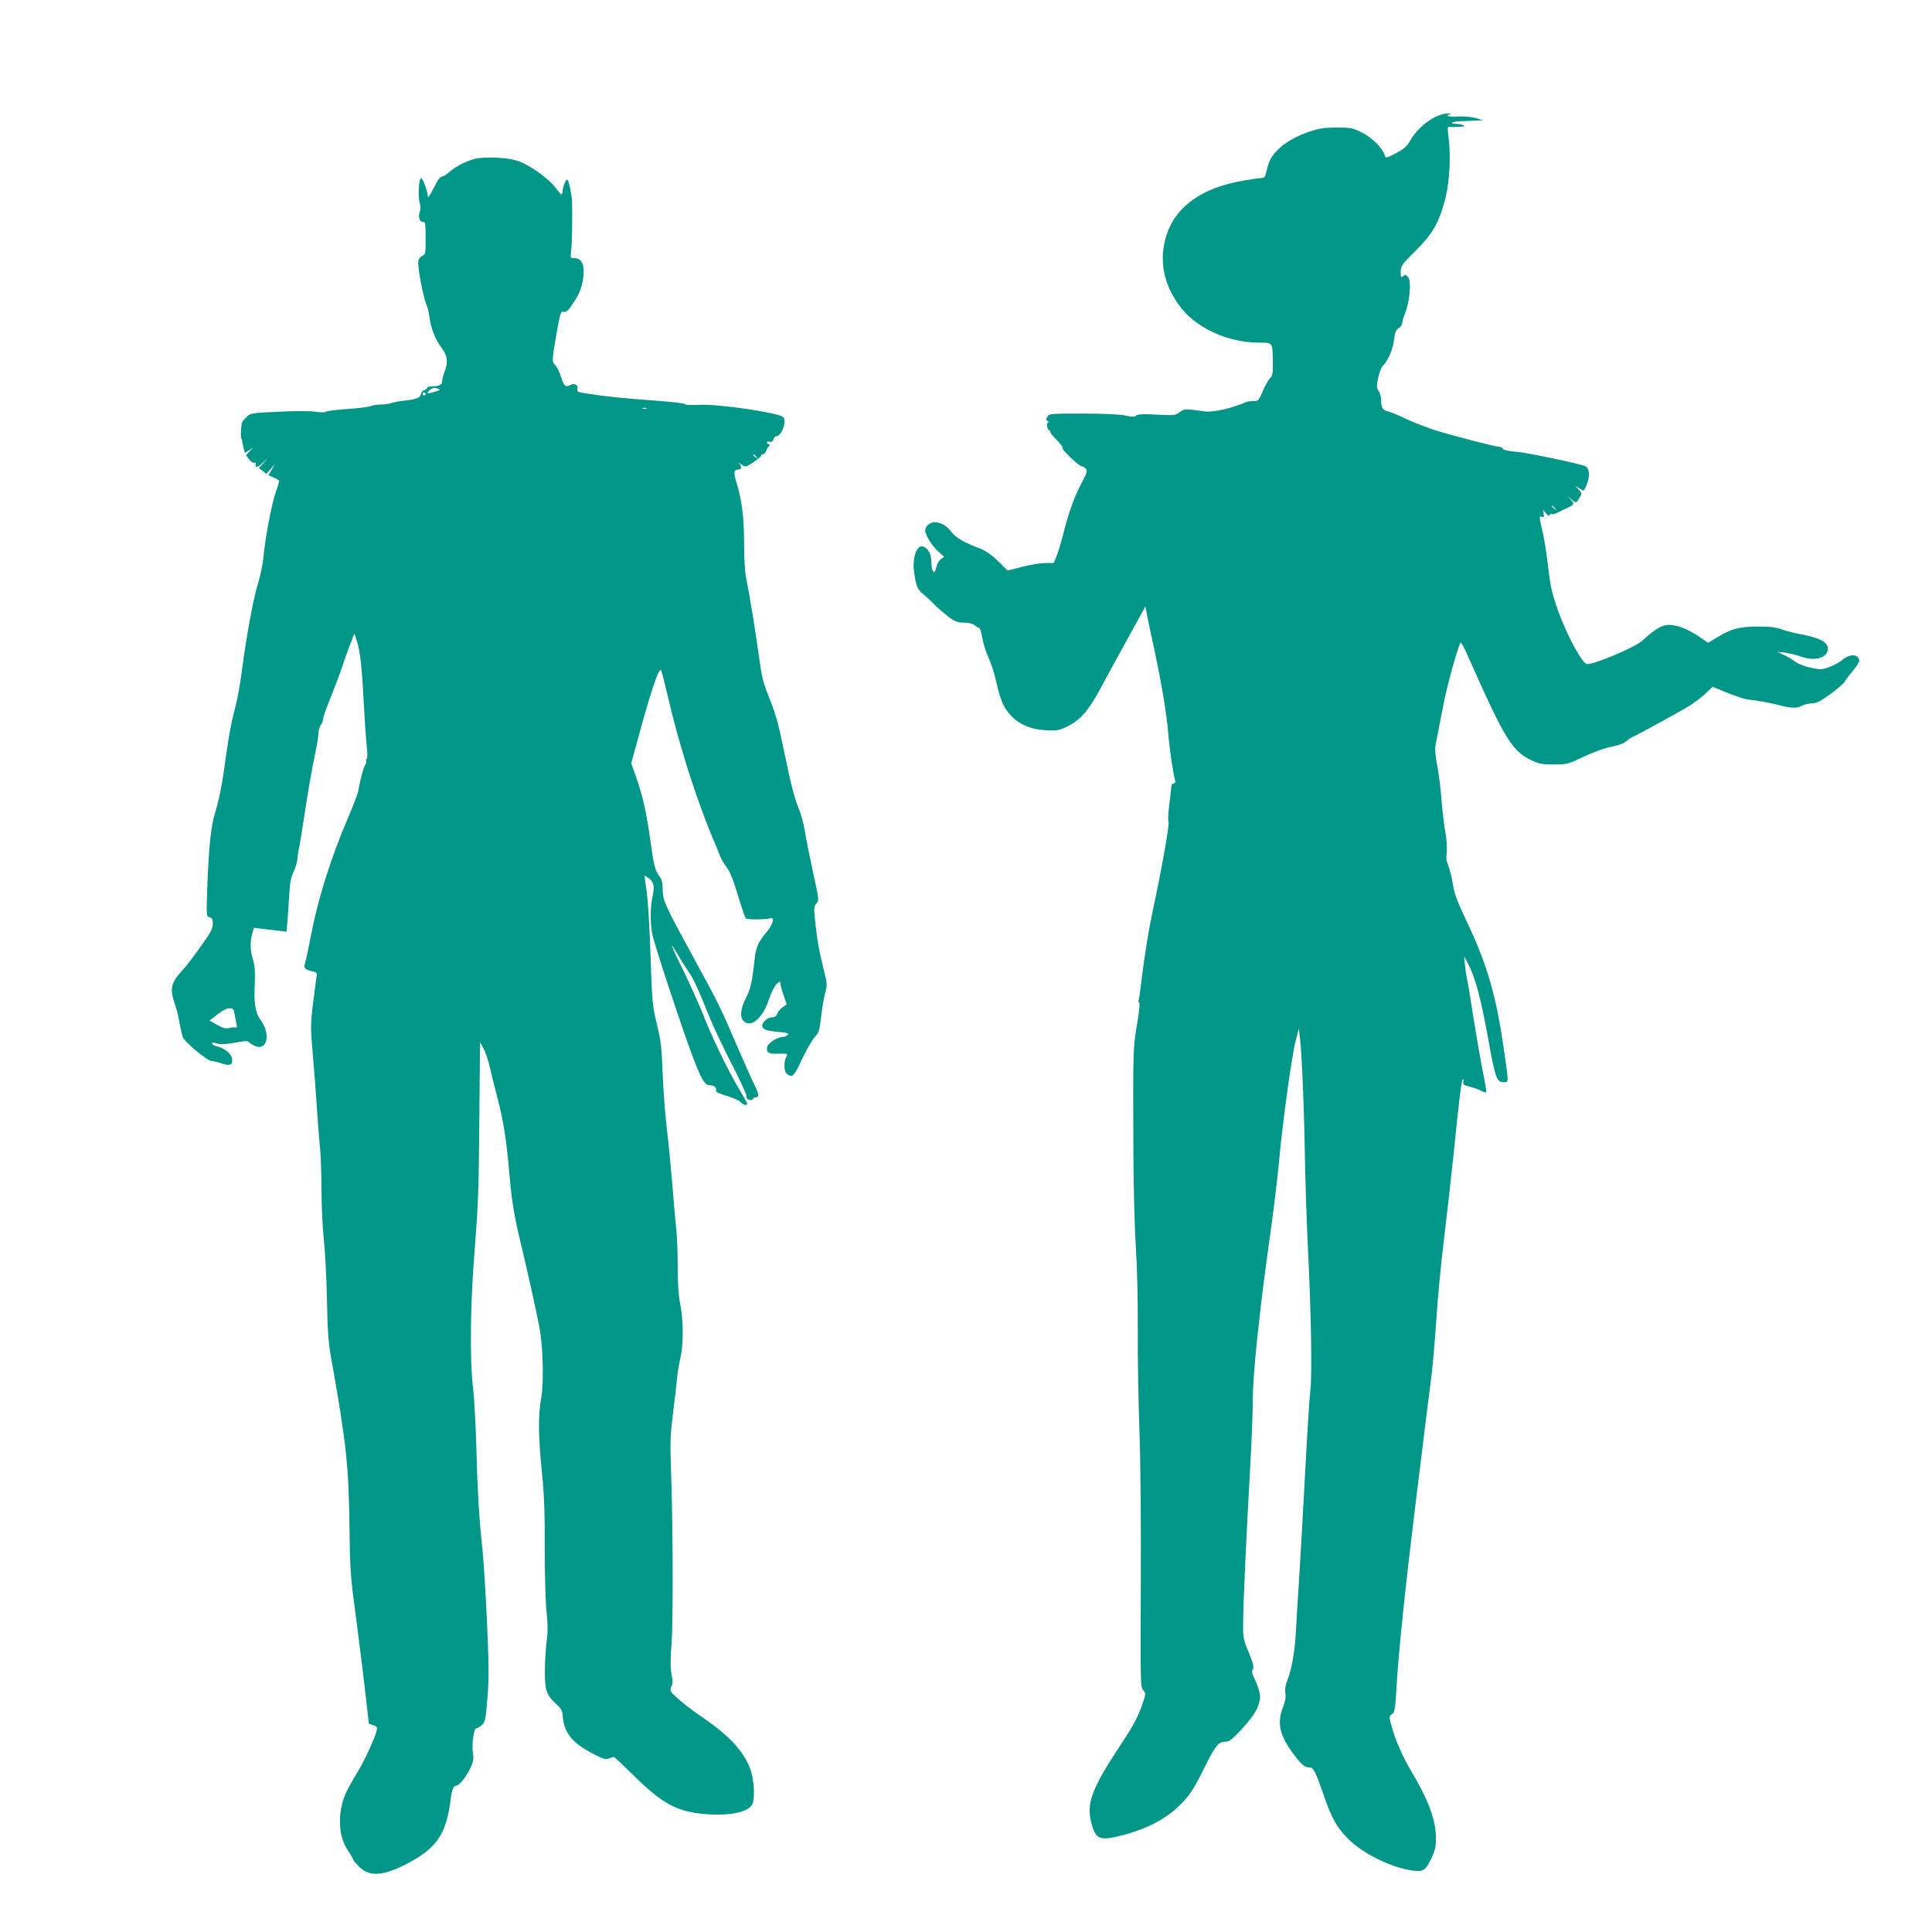
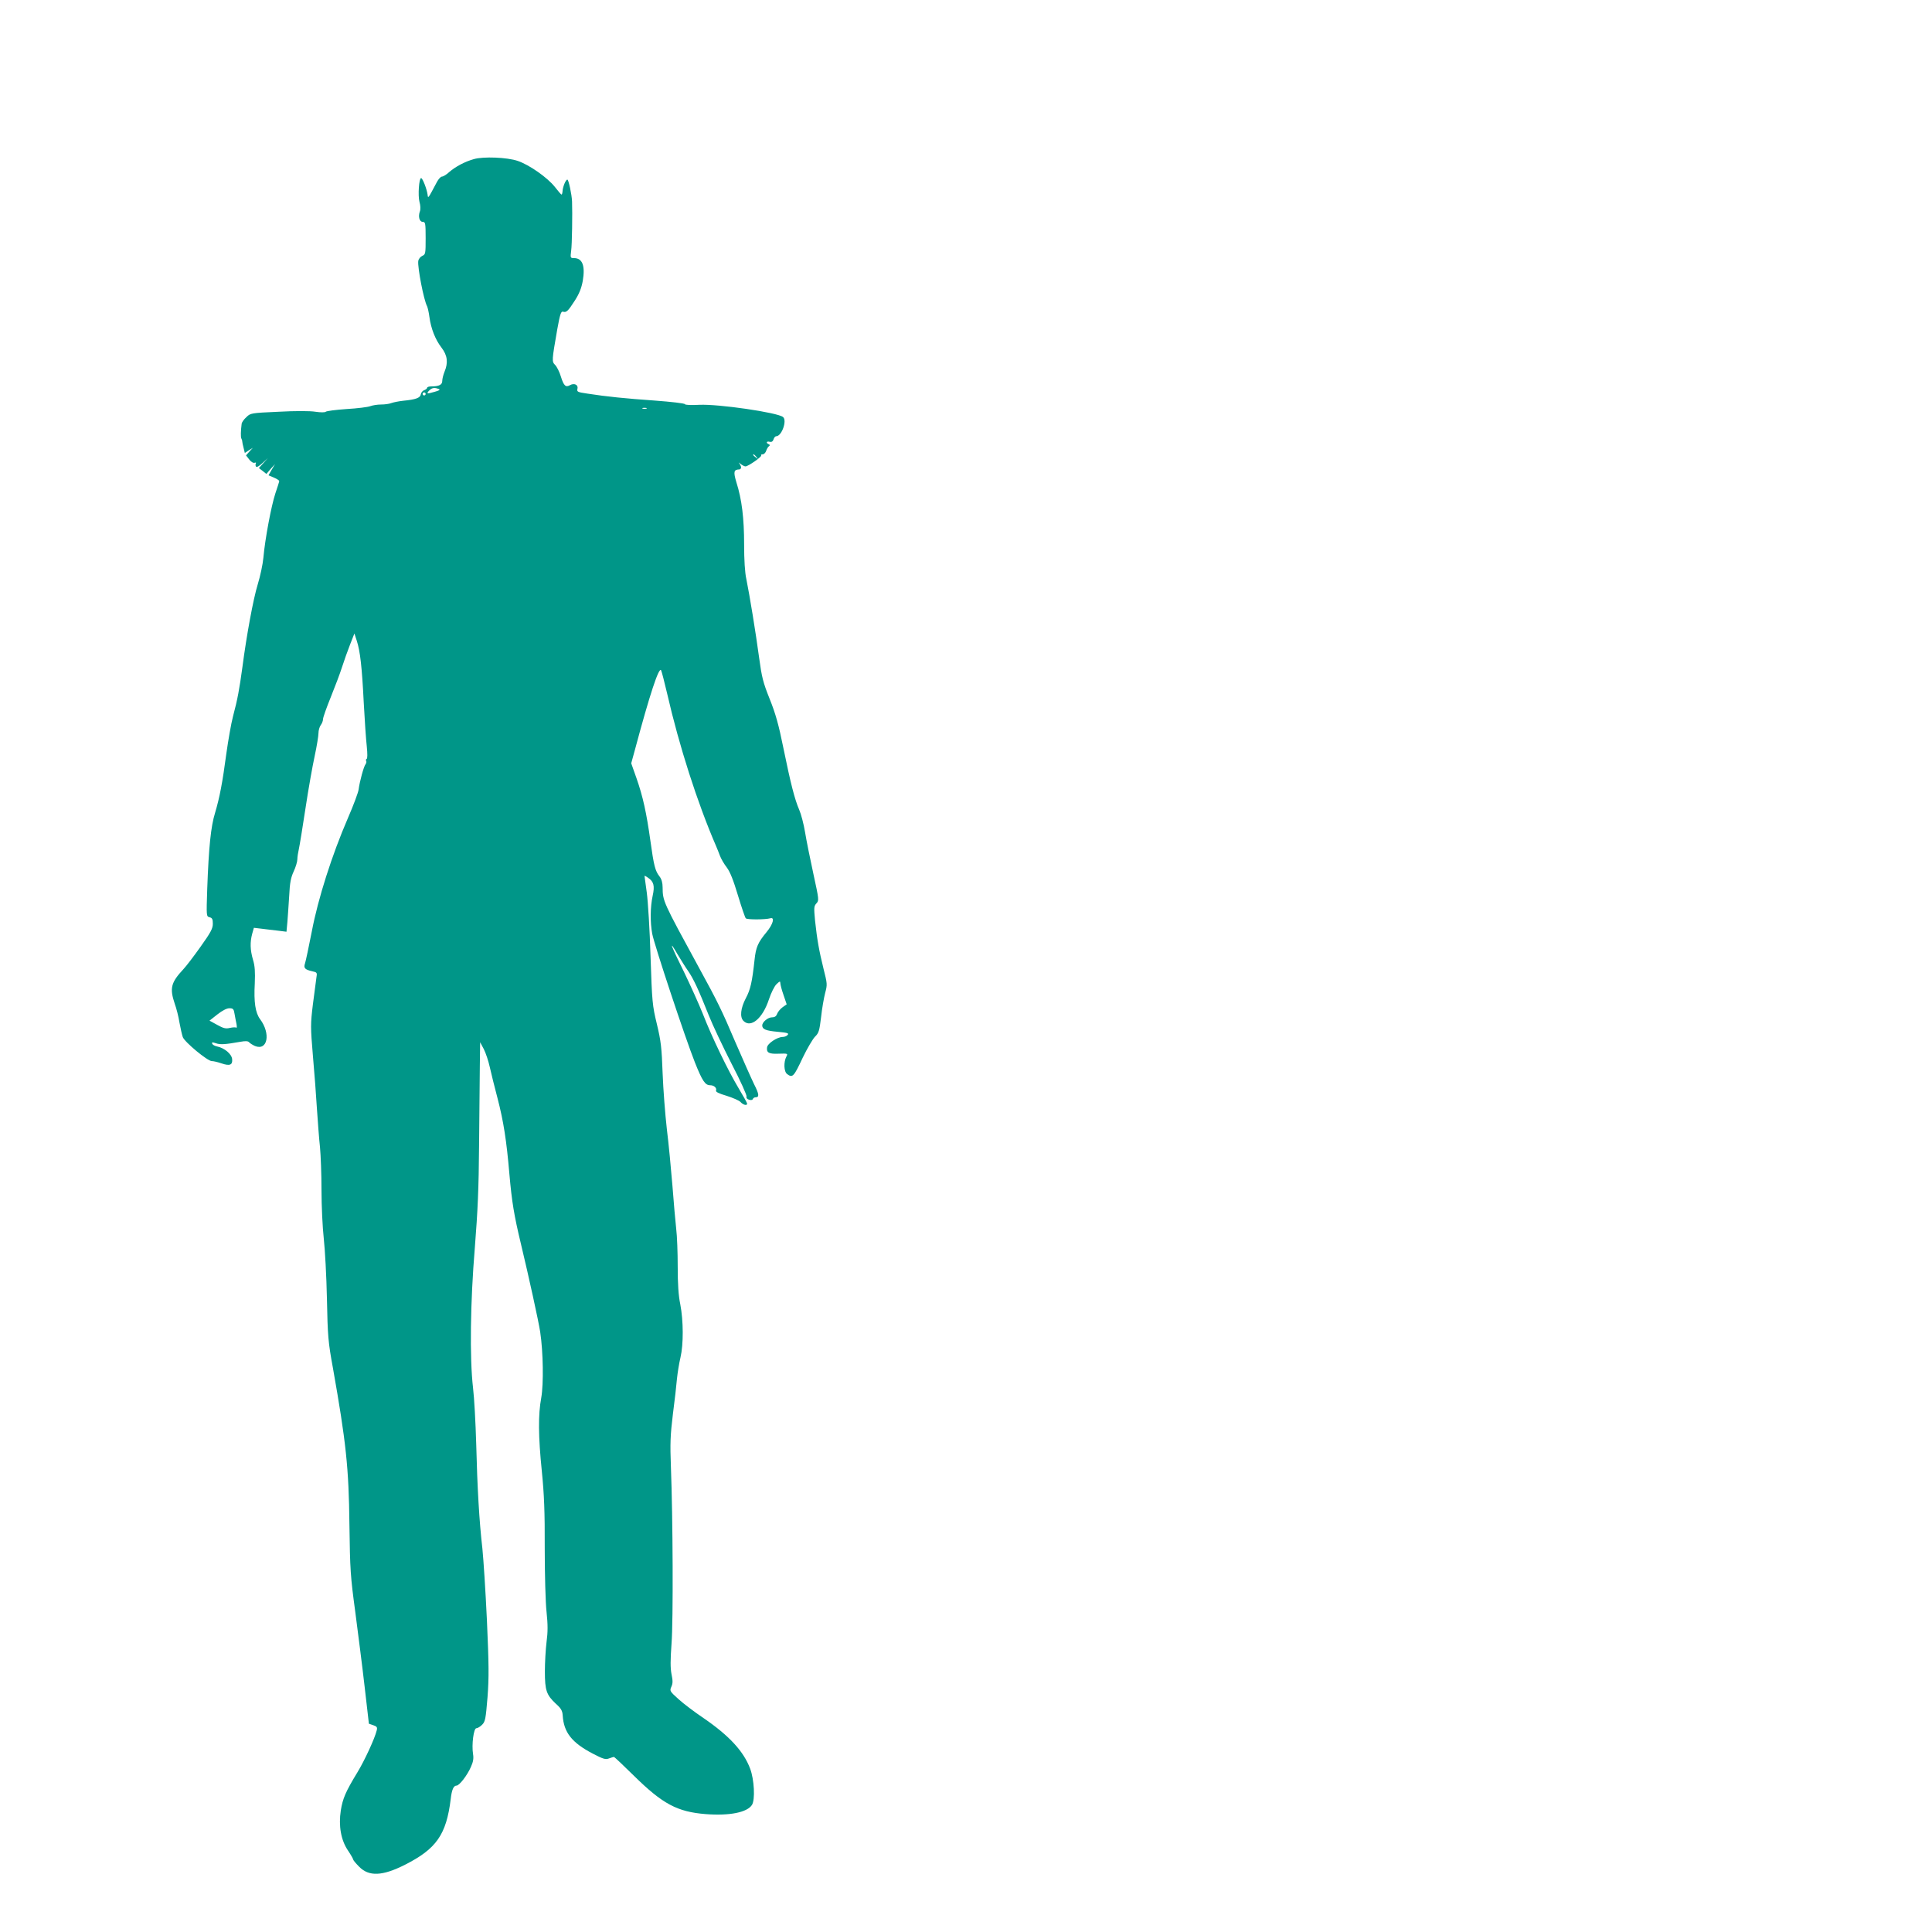
<svg xmlns="http://www.w3.org/2000/svg" version="1.0" width="1280pt" height="1280pt" viewBox="0 0 1280 1280" preserveAspectRatio="xMidYMid meet">
  <g transform="translate(0,1280) scale(0.1,-0.1)" fill="#009688" stroke="none">
-     <path d="M9505 12023 c-63 -32 -129 -94 -163 -156 -22 -38 -40 -54 -94 -82 -64 -34 -67 -34 -73 -15 -16 50 -85 119 -152 152 -63 31 -74 33 -168 33 -83 0 -114 -5 -182 -28 -149 -51 -249 -134 -273 -226 -7 -25 -14 -54 -17 -63 -2 -11 -14 -18 -27 -18 -12 0 -64 -7 -115 -16 -312 -53 -494 -204 -531 -439 -21 -133 11 -258 97 -381 106 -152 321 -254 537 -254 89 0 87 2 89 -128 1 -76 -2 -91 -19 -108 -11 -11 -33 -50 -48 -86 -27 -63 -30 -66 -62 -65 -18 1 -43 -4 -56 -10 -83 -37 -210 -66 -263 -59 -140 19 -136 19 -168 -4 -29 -22 -36 -23 -153 -17 -94 5 -126 3 -136 -6 -9 -10 -23 -10 -72 0 -39 8 -142 13 -283 13 -217 0 -223 -1 -234 -21 -9 -17 -8 -23 2 -30 8 -5 9 -9 3 -9 -7 0 -9 -11 -6 -25 2 -14 8 -25 13 -25 5 0 8 -4 6 -9 -1 -5 12 -22 28 -39 43 -44 55 -60 55 -72 0 -16 111 -120 128 -120 8 0 20 -8 27 -17 10 -14 6 -29 -27 -89 -49 -91 -88 -199 -123 -339 -15 -60 -36 -129 -46 -152 l-18 -43 -54 0 c-30 0 -99 -11 -153 -25 l-98 -25 -65 64 c-47 45 -83 69 -124 84 -98 37 -155 70 -183 107 -32 42 -71 65 -112 65 -31 0 -62 -26 -62 -54 0 -30 41 -97 83 -137 l42 -38 -22 -16 c-12 -9 -25 -31 -29 -50 -11 -62 -34 -36 -34 39 0 52 -30 96 -65 96 -34 0 -60 -80 -50 -158 11 -96 23 -128 58 -155 17 -14 50 -44 72 -67 22 -23 65 -60 95 -83 47 -36 62 -42 107 -42 34 -1 59 -7 71 -18 10 -9 23 -17 29 -17 5 0 15 -30 21 -66 6 -36 24 -94 40 -129 17 -34 40 -107 52 -161 28 -123 49 -172 94 -221 55 -61 135 -96 234 -101 77 -4 87 -2 147 27 84 42 137 104 216 250 34 64 115 212 180 330 l118 214 7 -39 c3 -22 22 -109 40 -194 55 -250 94 -476 104 -610 9 -111 32 -263 46 -312 3 -12 0 -18 -10 -18 -8 0 -15 -8 -15 -17 0 -10 -7 -65 -14 -123 -8 -60 -10 -110 -5 -116 8 -11 -51 -341 -103 -579 -27 -126 -55 -297 -74 -452 -8 -73 -18 -139 -21 -147 -3 -8 -1 -17 4 -20 5 -3 -1 -63 -15 -143 -26 -152 -27 -172 -24 -843 1 -230 8 -502 16 -630 9 -134 14 -352 13 -540 -1 -173 4 -479 11 -680 8 -222 11 -626 9 -1031 -3 -637 -2 -668 16 -687 17 -20 17 -23 1 -74 -32 -97 -62 -155 -148 -284 -201 -304 -234 -398 -192 -538 28 -93 56 -102 197 -66 158 40 288 106 379 195 67 65 95 106 164 245 76 154 97 180 139 180 29 0 44 11 109 80 94 100 132 172 124 235 -4 25 -18 67 -32 95 -20 40 -23 55 -15 70 9 16 3 39 -27 113 -36 87 -38 97 -37 197 1 137 20 547 44 980 11 190 20 409 20 488 0 92 11 243 30 420 32 293 39 346 95 754 19 141 42 332 50 425 23 250 83 686 108 783 l22 85 6 -50 c13 -89 28 -442 34 -780 3 -181 12 -458 20 -615 22 -446 29 -852 16 -955 -6 -50 -22 -308 -36 -575 -14 -267 -32 -582 -40 -700 -8 -118 -17 -267 -20 -330 -8 -130 -27 -239 -56 -312 -13 -33 -17 -61 -13 -86 4 -26 -1 -54 -15 -90 -43 -108 -24 -191 74 -320 49 -65 70 -82 103 -82 24 0 39 -30 93 -187 52 -150 87 -213 164 -289 95 -93 267 -180 407 -204 86 -15 101 -7 141 78 27 58 31 77 30 143 -2 116 -50 245 -167 441 -54 92 -101 199 -126 290 -18 65 -18 67 1 80 20 14 22 22 34 223 13 207 57 632 115 1103 78 636 96 782 115 927 8 66 22 228 31 360 8 132 30 366 49 520 19 154 48 413 65 575 40 396 53 500 63 500 5 0 6 -8 2 -19 -5 -15 2 -20 41 -30 26 -7 60 -19 76 -27 17 -9 32 -13 35 -11 2 3 -9 72 -26 153 -16 82 -43 241 -61 354 -17 113 -35 221 -40 240 -4 19 -11 62 -14 95 l-6 60 25 -47 c48 -90 84 -224 132 -486 50 -278 58 -302 107 -302 32 0 33 -11 -3 235 -50 343 -109 545 -239 820 -69 146 -87 195 -97 260 -7 44 -20 98 -30 120 -12 29 -15 52 -10 88 3 30 0 82 -9 131 -8 44 -20 144 -26 221 -6 77 -19 180 -29 229 -12 61 -15 102 -10 130 5 23 24 125 44 227 28 152 100 415 122 452 3 5 27 -40 53 -100 240 -541 289 -621 418 -681 49 -23 70 -27 147 -27 87 1 93 2 200 53 66 31 140 57 183 65 45 9 81 22 95 35 12 11 31 24 42 29 24 9 259 138 360 196 39 23 93 62 121 89 l51 48 99 -41 c54 -22 117 -42 139 -44 59 -6 142 -21 211 -39 75 -19 111 -20 144 -1 14 8 42 14 63 15 31 0 55 12 123 61 47 34 90 71 96 83 6 12 31 45 55 73 25 29 43 60 41 69 -8 43 -64 43 -115 0 -16 -14 -53 -34 -82 -45 -49 -18 -57 -19 -123 -5 -40 8 -84 25 -102 39 -17 13 -52 34 -76 45 l-45 21 51 -5 c27 -4 77 -15 109 -27 92 -32 175 -7 175 54 0 44 -58 73 -190 97 -36 7 -87 20 -115 30 -38 14 -77 19 -160 19 -124 -1 -173 -14 -269 -72 l-59 -36 -60 41 c-76 51 -144 78 -201 78 -45 0 -92 -28 -176 -105 -47 -43 -311 -155 -365 -155 -30 0 -131 185 -191 350 -42 118 -53 165 -69 310 -9 74 -24 172 -35 218 -24 101 -24 106 -4 98 13 -5 15 -1 11 21 l-5 27 20 -25 c13 -16 21 -20 25 -11 2 6 9 10 13 7 5 -3 17 -2 27 3 10 5 36 17 58 28 66 30 69 34 43 63 l-23 26 28 -25 c30 -26 30 -26 58 23 9 15 6 24 -13 45 l-23 25 25 -16 c13 -9 27 -17 31 -17 3 0 14 20 24 46 22 57 14 109 -18 118 -100 29 -388 88 -452 93 -51 4 -83 11 -88 19 -4 8 -15 14 -24 14 -25 0 -285 67 -413 106 -63 20 -155 55 -205 79 -49 24 -104 46 -121 50 -34 7 -44 25 -44 80 0 17 -7 41 -16 54 -14 20 -15 31 -4 84 7 39 20 71 35 87 34 36 66 113 72 176 5 42 11 57 29 69 13 8 24 24 24 34 0 10 7 35 15 55 36 85 48 227 22 253 -13 13 -19 14 -31 3 -14 -11 -16 -7 -16 29 0 39 5 47 98 139 116 115 157 189 199 352 28 114 36 283 19 408 -6 51 -6 63 5 61 8 -1 37 -1 64 1 38 1 45 4 30 10 -11 5 -32 9 -47 9 -52 2 -28 16 30 18 31 1 77 3 102 4 l45 2 -45 14 c-26 8 -75 13 -118 11 -67 -3 -94 5 -54 15 9 3 1 5 -18 5 -19 1 -57 -10 -85 -25z m796 -2590 c13 -16 12 -17 -3 -4 -17 13 -22 21 -14 21 2 0 10 -8 17 -17z" />
    <path d="M3140 11746 c-61 -17 -122 -50 -164 -86 -18 -17 -40 -30 -48 -30 -8 0 -23 -16 -34 -37 -59 -111 -58 -110 -61 -83 -5 37 -33 110 -43 110 -14 0 -22 -115 -11 -157 7 -24 8 -50 3 -63 -13 -35 -3 -70 19 -70 17 0 19 -9 19 -108 0 -102 -1 -108 -22 -117 -13 -6 -25 -21 -27 -35 -5 -41 36 -258 59 -300 4 -9 11 -40 15 -70 10 -76 39 -150 80 -203 40 -52 45 -100 20 -160 -8 -20 -15 -47 -15 -61 0 -25 -21 -36 -72 -36 -16 0 -28 -4 -28 -9 0 -5 -9 -12 -19 -16 -11 -3 -21 -16 -23 -27 -3 -24 -33 -35 -116 -43 -28 -3 -64 -10 -78 -15 -14 -6 -45 -10 -69 -10 -24 0 -56 -5 -72 -11 -15 -6 -86 -15 -157 -19 -71 -5 -133 -13 -138 -18 -5 -5 -34 -5 -68 0 -35 6 -136 6 -245 0 -182 -8 -186 -9 -213 -36 -16 -14 -30 -34 -31 -44 -6 -46 -7 -88 -2 -97 3 -5 6 -14 6 -20 0 -5 4 -25 9 -43 l8 -33 26 17 27 17 -23 -25 -22 -25 21 -27 c12 -16 27 -25 36 -22 8 3 11 1 8 -4 -3 -6 -3 -15 1 -21 4 -7 20 2 43 23 l36 33 -30 -33 -30 -33 25 -19 25 -20 28 33 29 32 -22 -37 -21 -37 35 -15 c20 -8 36 -19 36 -23 0 -4 -12 -42 -26 -83 -27 -83 -68 -300 -79 -425 -4 -44 -21 -123 -37 -175 -30 -97 -75 -342 -102 -550 -20 -146 -32 -213 -62 -325 -13 -49 -32 -160 -44 -245 -26 -196 -45 -294 -75 -395 -28 -90 -42 -227 -52 -503 -6 -182 -6 -183 15 -189 18 -4 22 -13 22 -43 0 -32 -14 -58 -81 -152 -44 -62 -95 -129 -113 -148 -84 -90 -93 -127 -58 -231 11 -30 25 -85 31 -124 7 -38 17 -82 22 -96 13 -34 164 -159 192 -159 12 0 41 -7 64 -15 55 -19 75 -11 71 28 -3 34 -51 74 -100 84 -15 3 -29 11 -32 18 -4 11 1 11 25 3 29 -10 60 -8 162 10 34 6 50 5 57 -3 6 -7 24 -18 39 -25 84 -34 106 82 34 178 -31 42 -42 112 -35 237 3 76 1 115 -12 157 -19 65 -20 117 -5 172 l11 39 51 -6 c29 -4 77 -9 109 -13 l56 -7 6 64 c3 35 8 114 12 174 4 87 11 121 30 162 13 28 24 64 24 80 0 15 5 46 10 68 5 22 25 144 44 270 19 127 47 283 61 347 14 65 25 133 25 151 0 18 7 42 15 53 8 10 15 28 15 39 0 11 23 76 51 145 28 69 62 159 75 200 13 41 37 108 53 149 l29 74 16 -49 c22 -68 34 -170 46 -411 6 -115 15 -244 20 -288 5 -49 5 -81 -1 -83 -5 -2 -6 -8 -3 -13 3 -6 1 -15 -4 -22 -12 -14 -39 -114 -46 -167 -2 -19 -34 -105 -71 -190 -106 -245 -198 -534 -239 -750 -20 -102 -40 -197 -45 -212 -11 -32 -1 -42 48 -53 32 -7 33 -9 27 -44 -3 -20 -13 -99 -23 -175 -16 -131 -16 -150 0 -340 10 -111 22 -271 27 -356 6 -85 14 -198 20 -250 5 -52 10 -180 10 -285 0 -104 7 -248 15 -320 8 -71 18 -251 21 -400 5 -248 8 -286 40 -460 86 -486 105 -658 109 -1036 4 -302 7 -343 39 -580 18 -140 47 -363 62 -496 l28 -243 29 -10 c24 -8 28 -14 23 -34 -13 -54 -81 -201 -128 -278 -79 -130 -97 -173 -110 -252 -16 -103 1 -198 48 -267 19 -28 34 -55 34 -59 0 -4 17 -25 39 -47 65 -67 155 -63 305 13 207 105 273 199 302 434 7 63 19 90 39 90 18 0 71 68 95 124 15 33 19 56 14 85 -10 62 4 171 22 171 8 0 25 10 38 23 21 21 24 38 36 183 10 133 9 215 -4 509 -9 193 -23 406 -30 475 -21 180 -34 409 -41 695 -4 138 -13 304 -21 370 -23 197 -18 570 12 930 19 241 26 393 28 680 2 204 4 440 5 525 l2 155 24 -45 c13 -25 31 -79 40 -120 9 -41 32 -133 51 -205 40 -154 60 -281 79 -505 16 -182 31 -273 76 -460 53 -221 117 -513 128 -585 20 -134 23 -343 7 -435 -21 -113 -20 -254 4 -490 15 -150 20 -266 19 -506 0 -171 5 -362 12 -423 9 -84 9 -134 0 -200 -6 -48 -11 -136 -11 -195 0 -125 10 -155 73 -214 34 -30 43 -46 45 -77 7 -113 61 -181 199 -253 69 -36 85 -41 108 -32 14 5 29 10 32 10 4 0 63 -56 132 -124 191 -188 288 -240 477 -255 157 -12 274 11 306 61 22 35 15 168 -12 240 -43 115 -139 219 -310 336 -58 39 -132 95 -165 125 -58 52 -59 55 -47 82 10 22 10 40 1 83 -8 41 -8 92 0 201 12 152 9 836 -4 1171 -6 157 -4 210 13 350 12 91 24 197 27 235 4 39 14 102 23 140 21 89 20 244 -1 354 -12 57 -17 135 -17 249 0 91 -4 204 -10 251 -5 47 -17 176 -25 286 -9 110 -25 279 -37 375 -11 96 -24 263 -28 370 -6 168 -11 213 -38 325 -30 124 -32 146 -42 448 -5 174 -17 365 -25 424 -8 59 -15 108 -15 110 0 2 11 -3 23 -12 38 -25 46 -53 31 -120 -16 -75 -17 -173 -3 -251 13 -71 219 -692 283 -853 49 -123 68 -151 101 -151 26 0 45 -18 39 -35 -4 -9 19 -20 70 -35 41 -13 83 -31 92 -41 18 -20 44 -26 44 -11 0 5 -26 51 -57 103 -70 117 -176 336 -237 493 -26 65 -83 191 -126 280 -87 175 -102 219 -42 115 22 -36 53 -87 71 -112 36 -53 67 -119 136 -292 26 -66 95 -211 152 -323 58 -111 102 -209 99 -217 -3 -8 3 -17 17 -21 12 -4 23 -2 25 5 2 6 10 11 17 11 27 0 25 20 -9 87 -18 37 -75 165 -126 283 -86 203 -117 266 -237 485 -242 444 -242 444 -243 536 0 31 -7 55 -21 73 -28 36 -37 69 -60 236 -26 185 -49 291 -92 414 l-35 99 25 91 c98 366 159 551 173 525 4 -8 22 -77 40 -154 80 -349 200 -723 324 -1010 7 -16 19 -46 26 -65 7 -19 27 -54 45 -77 22 -29 44 -85 74 -185 24 -79 47 -147 52 -152 9 -10 130 -9 162 0 32 10 19 -39 -24 -91 -58 -70 -71 -100 -80 -185 -16 -147 -27 -196 -58 -254 -34 -65 -41 -125 -15 -150 49 -49 127 17 168 142 15 45 37 89 51 102 21 20 25 21 25 6 0 -9 9 -44 21 -78 l21 -62 -27 -19 c-15 -11 -31 -30 -36 -43 -6 -17 -16 -24 -34 -24 -27 0 -65 -31 -65 -54 0 -25 24 -35 103 -42 63 -6 75 -9 66 -20 -6 -8 -21 -14 -33 -14 -36 0 -101 -43 -104 -69 -5 -35 12 -45 78 -42 59 2 61 1 50 -19 -19 -36 -17 -100 5 -116 36 -27 44 -18 104 110 29 60 65 121 80 137 26 25 30 40 41 131 6 57 19 129 27 160 15 55 14 61 -11 160 -30 122 -42 190 -56 318 -8 86 -8 96 9 115 18 19 17 25 -20 195 -21 96 -46 220 -55 275 -9 55 -27 123 -39 150 -30 69 -57 175 -105 410 -31 154 -52 228 -91 325 -44 110 -52 143 -70 275 -22 164 -62 408 -84 517 -10 44 -15 128 -15 231 0 173 -15 298 -51 411 -21 70 -18 85 19 86 6 0 12 6 12 13 0 7 -6 19 -12 27 -7 8 -4 7 8 -3 11 -9 26 -17 33 -17 18 0 112 66 104 73 -3 4 1 7 10 7 8 0 19 10 23 23 4 12 12 26 18 30 8 6 8 10 -1 14 -20 8 -15 22 6 16 13 -3 21 2 26 16 3 12 12 21 18 21 36 0 73 104 45 127 -36 30 -428 87 -555 81 -54 -3 -94 -1 -95 4 -2 6 -91 16 -198 24 -198 14 -318 26 -447 46 -68 10 -72 12 -67 33 6 26 -22 39 -50 23 -28 -16 -41 -4 -60 57 -9 31 -27 66 -38 77 -23 23 -22 29 14 236 18 100 25 121 38 117 22 -7 33 3 78 73 29 45 44 82 53 131 17 100 -2 151 -58 151 -24 0 -25 2 -19 48 6 39 9 250 6 327 -2 48 -23 145 -31 145 -11 0 -30 -46 -32 -77 -1 -13 -4 -23 -7 -22 -3 0 -23 24 -45 52 -49 61 -168 145 -245 171 -70 24 -228 30 -290 12z m-234 -1523 c13 -5 6 -10 -27 -19 -50 -15 -57 -13 -34 10 18 17 33 20 61 9z m-86 -33 c0 -5 -4 -10 -10 -10 -5 0 -10 5 -10 10 0 6 5 10 10 10 6 0 10 -4 10 -10z m1463 -97 c-7 -2 -19 -2 -25 0 -7 3 -2 5 12 5 14 0 19 -2 13 -5z m728 -320 c13 -16 12 -17 -3 -4 -10 7 -18 15 -18 17 0 8 8 3 21 -13z m-3457 -3690 c4 -21 9 -51 13 -68 3 -16 2 -27 -1 -24 -4 4 -23 3 -42 -1 -28 -7 -44 -3 -85 20 l-51 28 52 41 c33 26 62 41 80 41 24 0 29 -5 34 -37z" />
  </g>
</svg>